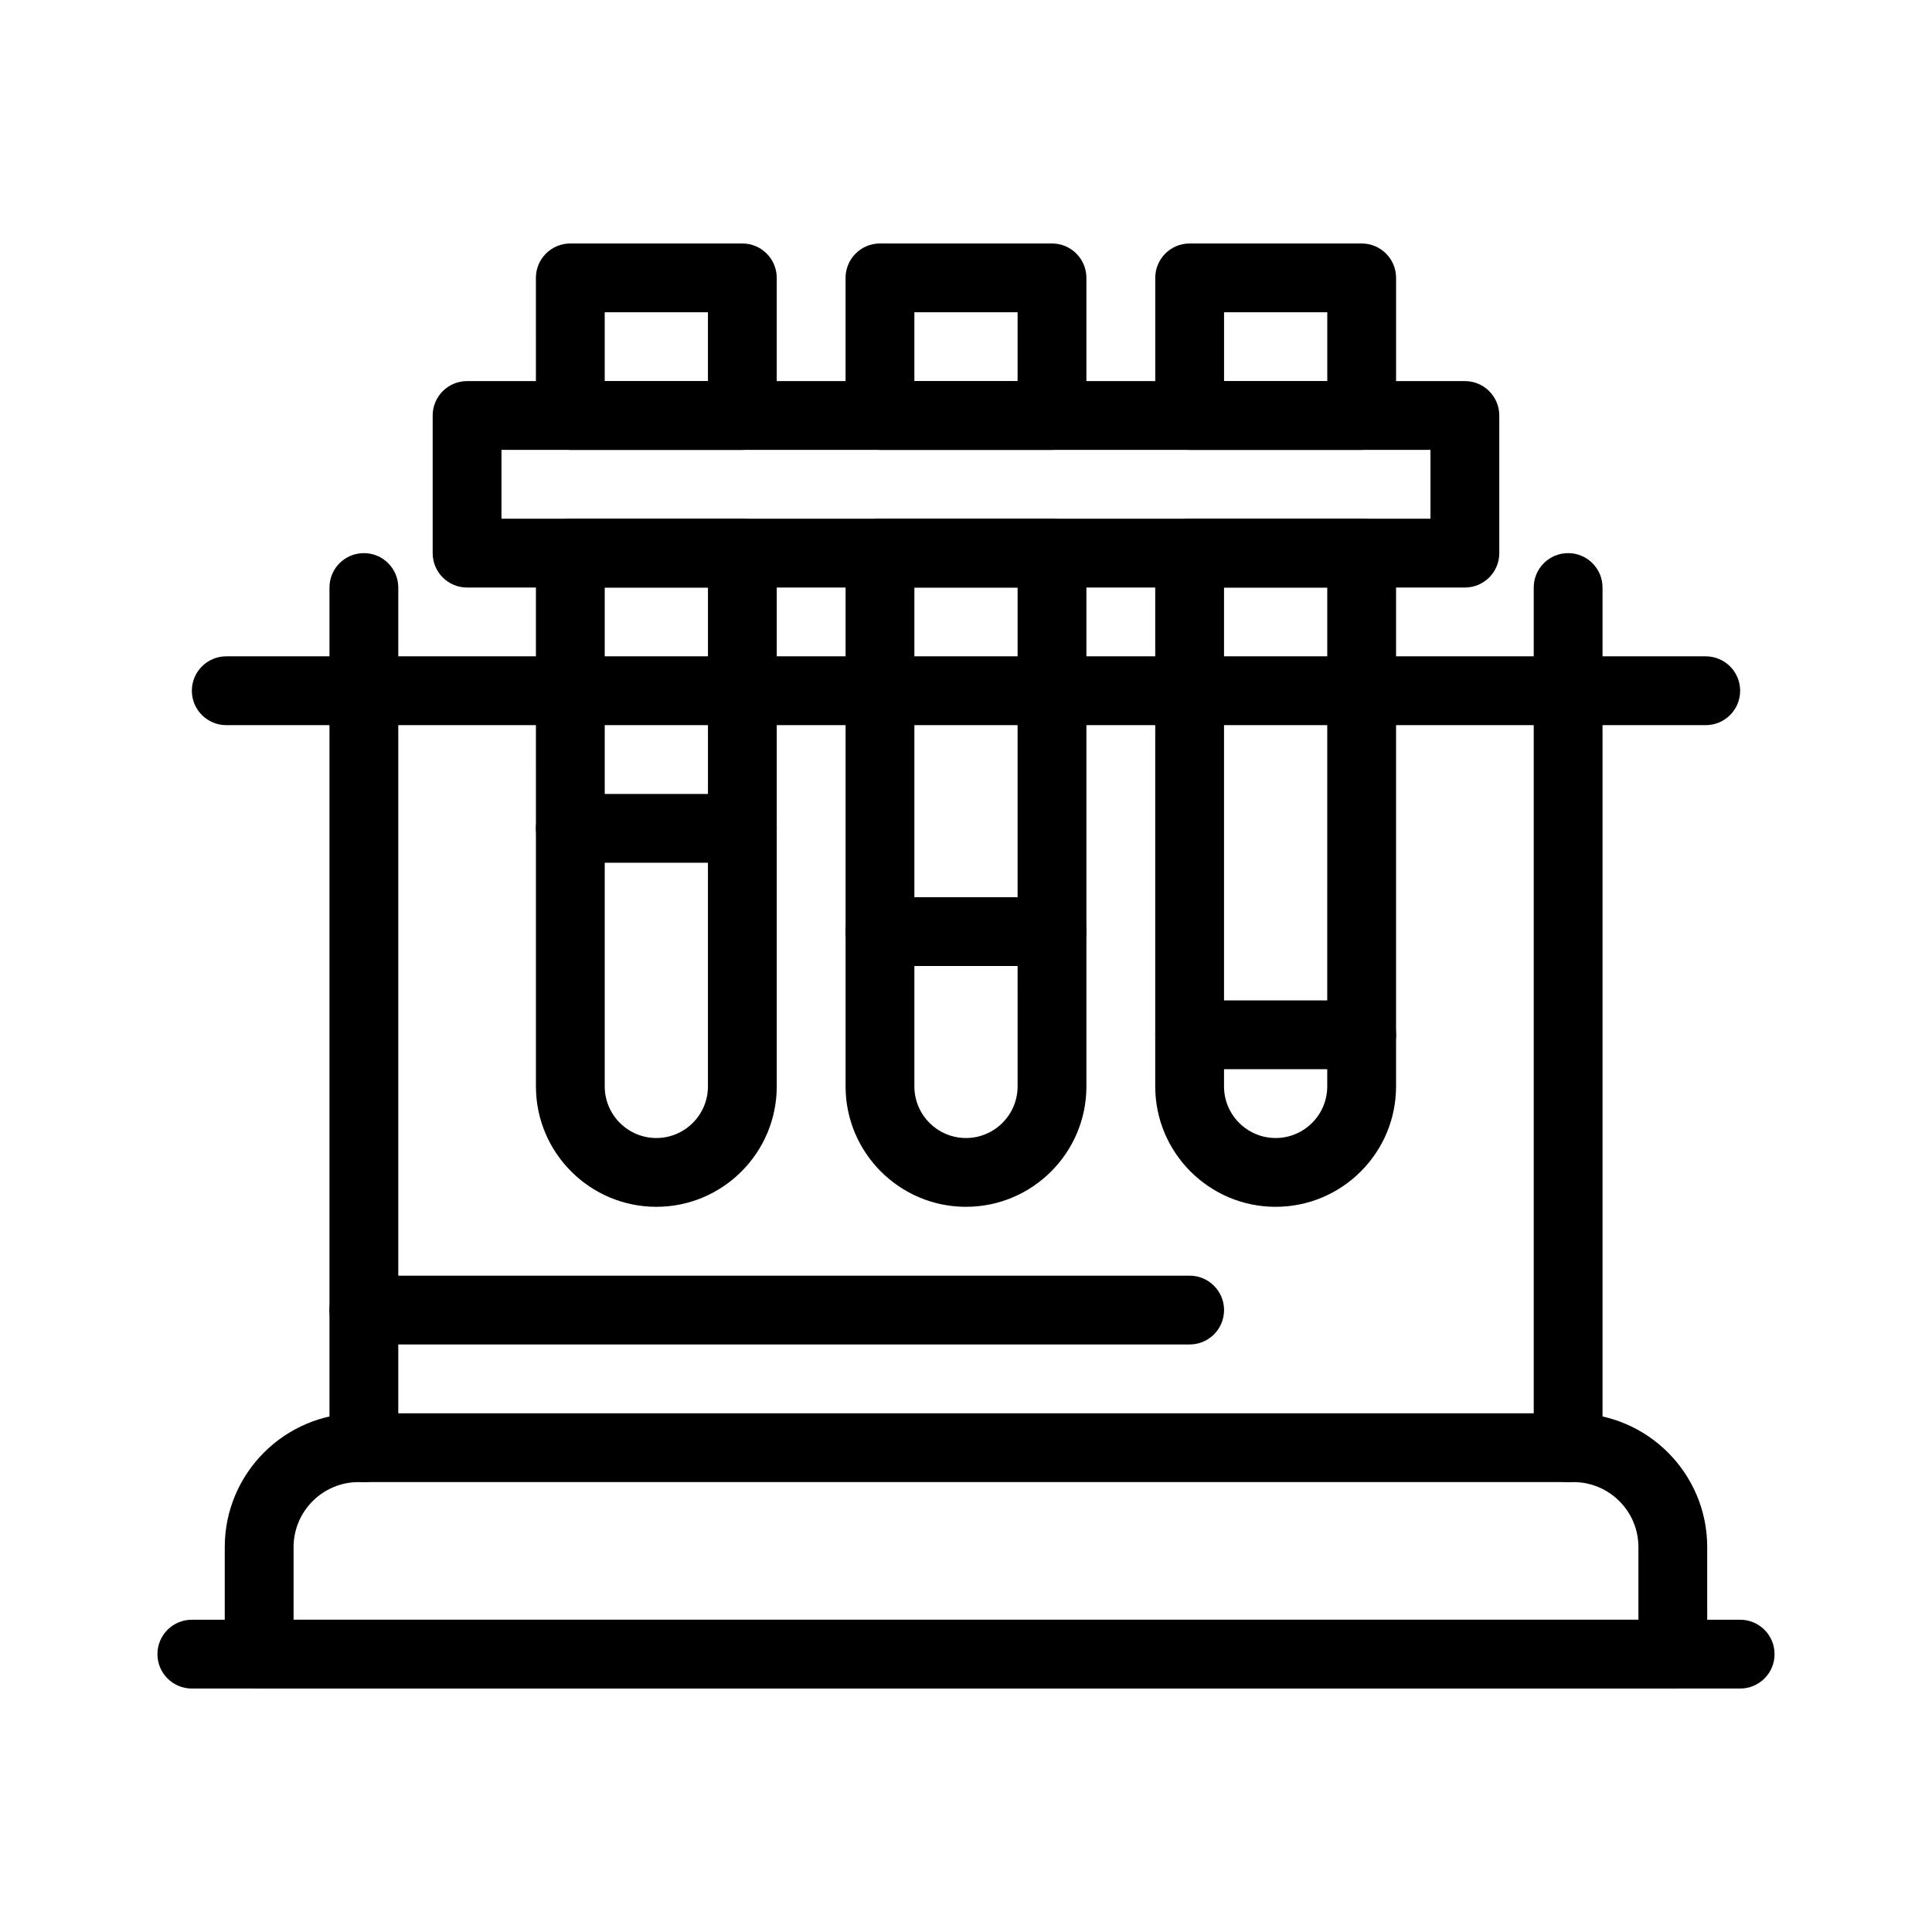
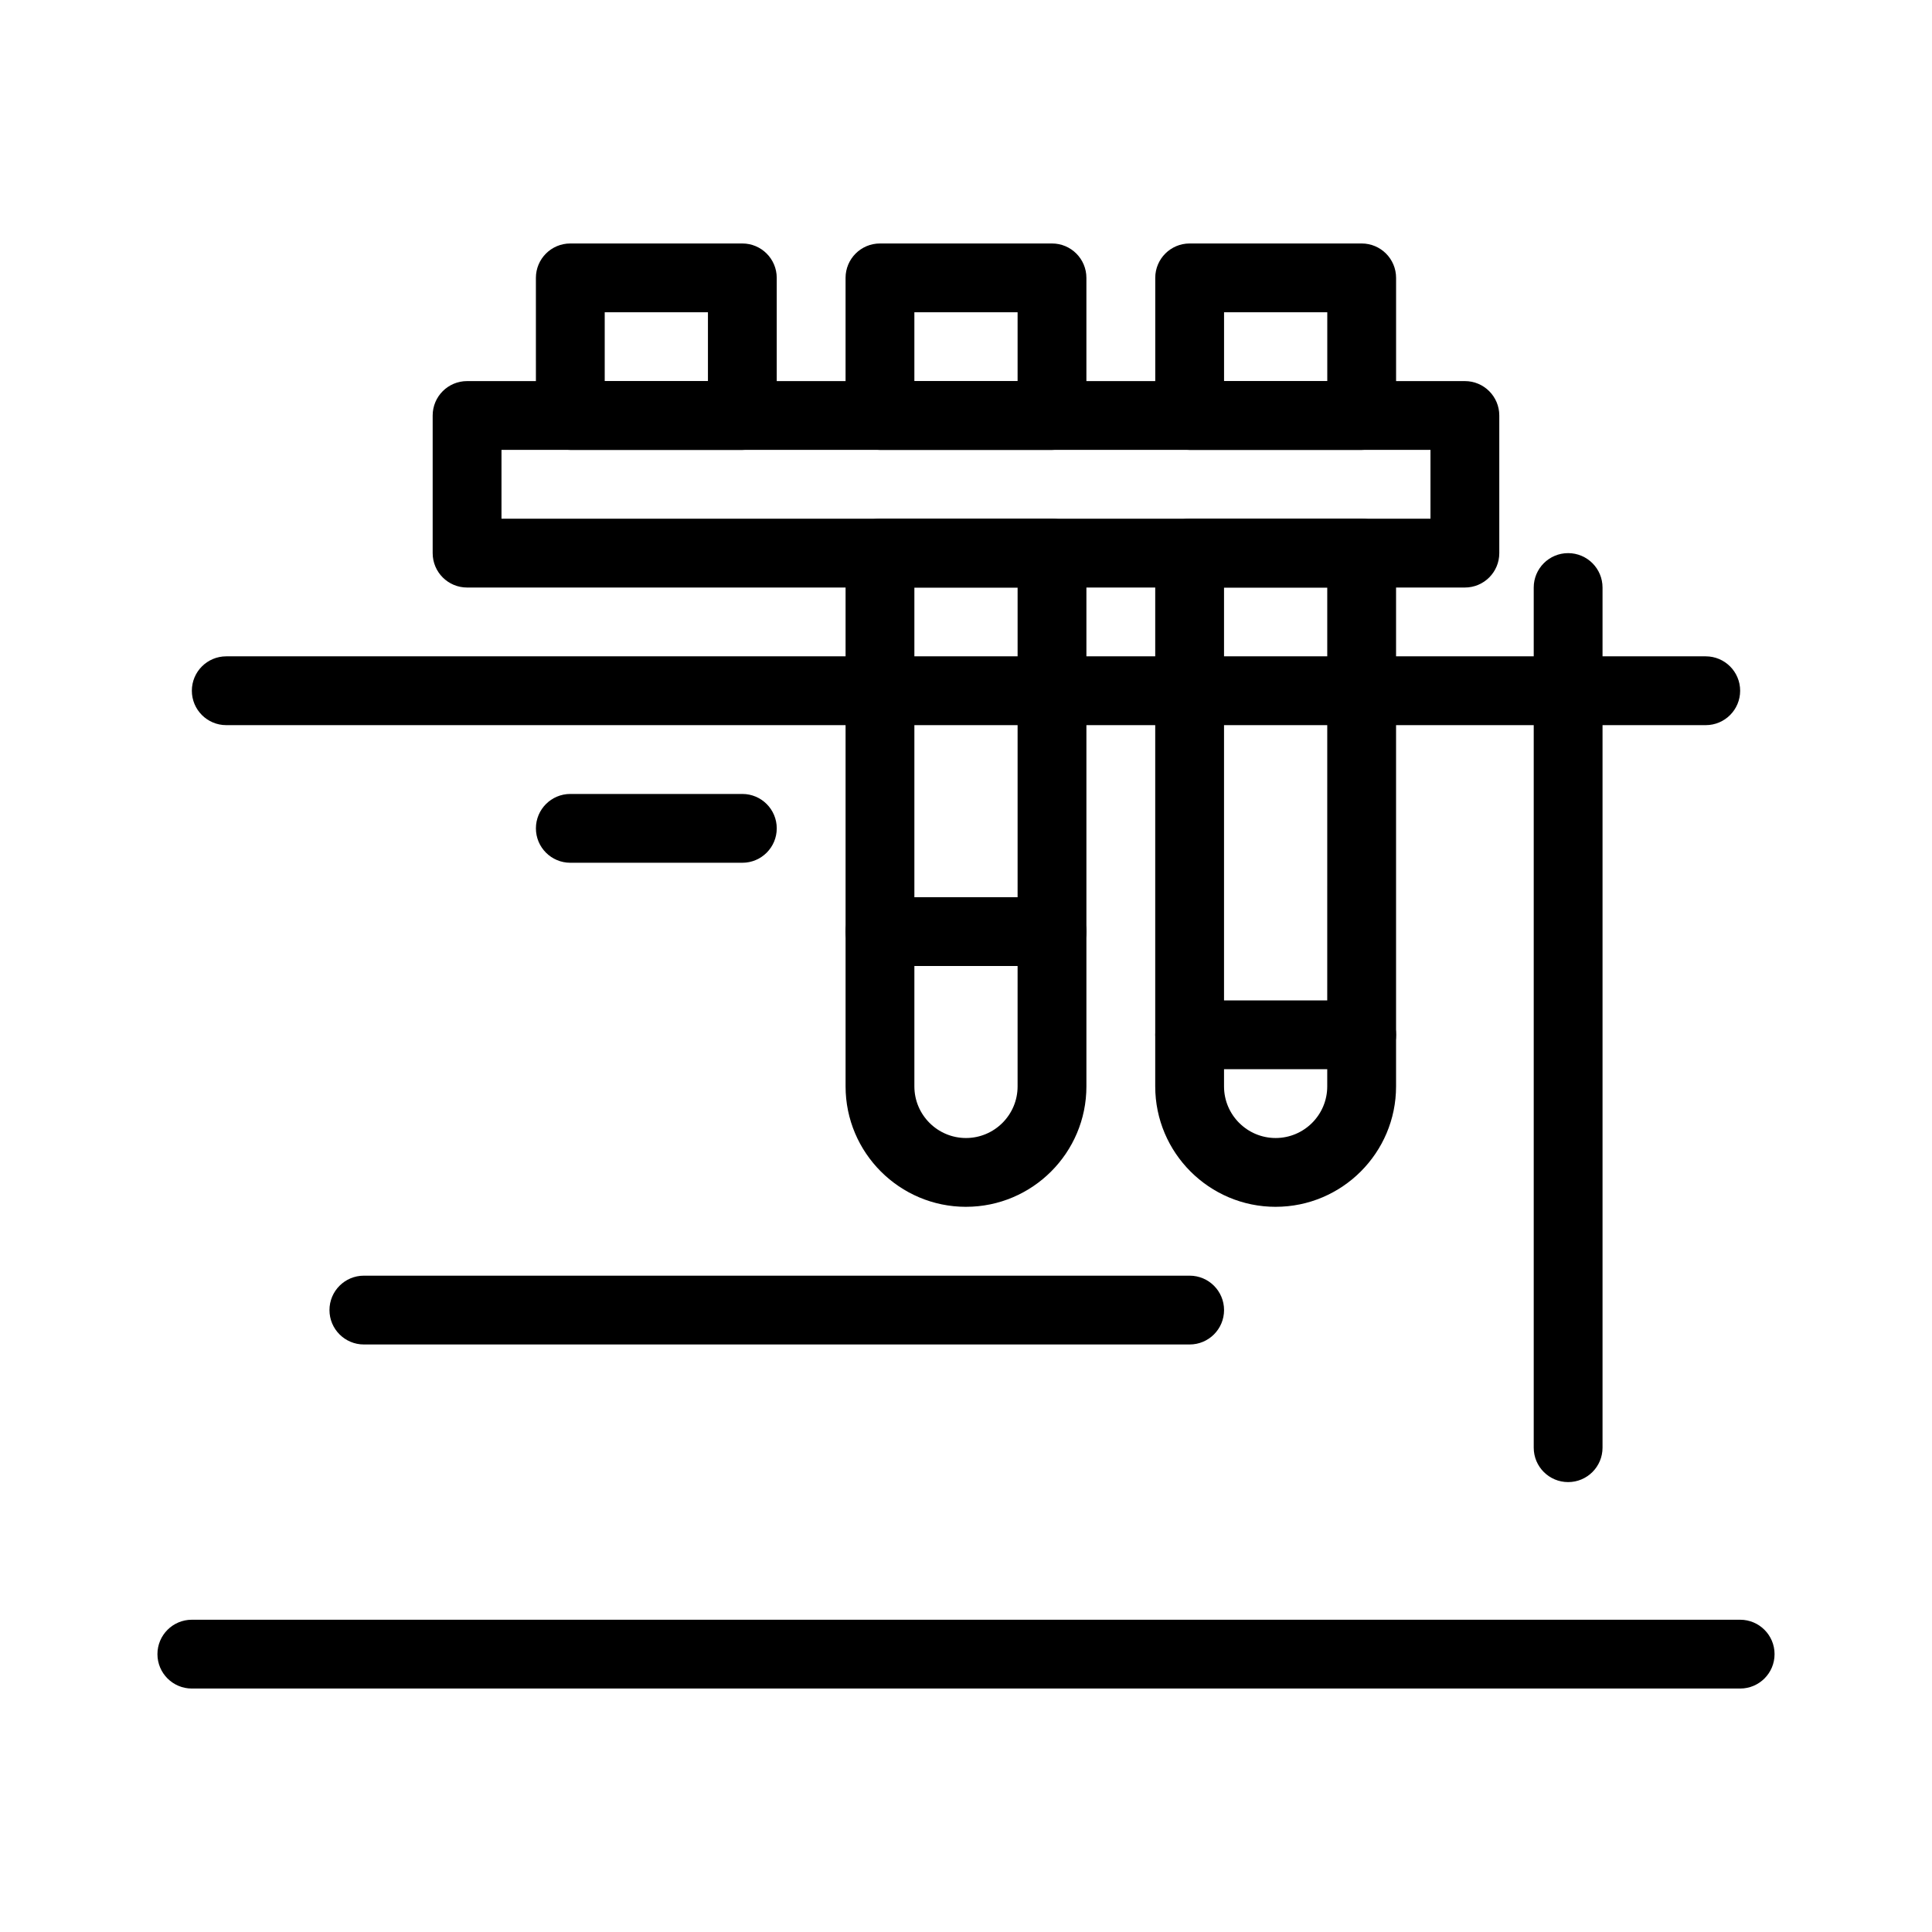
<svg xmlns="http://www.w3.org/2000/svg" fill="#000000" width="800px" height="800px" version="1.1" viewBox="144 144 512 512">
  <g>
-     <path d="m587.32 591.48h-374.64c-5.035 0-9.117-4.082-9.117-9.117v-28.371c0-19.551 15.906-35.453 35.453-35.453l321.96-0.004c19.551 0 35.453 15.906 35.453 35.453v28.371c0.004 5.039-4.082 9.121-9.117 9.121zm-365.52-18.238h356.4v-19.254c0-9.492-7.727-17.219-17.219-17.219l-321.96 0.004c-9.496 0-17.219 7.727-17.219 17.219z" />
    <path d="m605.16 591.48h-410.32c-5.035 0-9.117-4.082-9.117-9.117 0-5.035 4.082-9.117 9.117-9.117h410.32c5.035 0 9.117 4.082 9.117 9.117 0.004 5.035-4.082 9.117-9.117 9.117z" />
-     <path d="m240.43 536.77c-5.035 0-9.117-4.082-9.117-9.117v-227.95c0-5.035 4.082-9.117 9.117-9.117 5.035 0 9.117 4.082 9.117 9.117v227.95c0 5.035-4.082 9.117-9.117 9.117z" />
    <path d="m559.57 536.77c-5.035 0-9.117-4.082-9.117-9.117v-227.95c0-5.035 4.082-9.117 9.117-9.117s9.117 4.082 9.117 9.117v227.95c0 5.035-4.082 9.117-9.117 9.117z" />
    <path d="m596.04 336.17h-392.08c-5.035 0-9.117-4.082-9.117-9.117 0-5.035 4.082-9.117 9.117-9.117h392.08c5.035 0 9.117 4.082 9.117 9.117 0.004 5.035-4.082 9.117-9.117 9.117z" />
    <path d="m422.79 400h-45.59c-5.035 0-9.117-4.082-9.117-9.117 0-5.035 4.082-9.117 9.117-9.117h45.59c5.035 0 9.117 4.082 9.117 9.117 0.004 5.035-4.082 9.117-9.117 9.117z" />
    <path d="m340.73 372.64h-45.59c-5.035 0-9.117-4.082-9.117-9.117s4.082-9.117 9.117-9.117h45.59c5.035 0 9.117 4.082 9.117 9.117s-4.082 9.117-9.117 9.117z" />
    <path d="m504.86 427.35h-45.59c-5.035 0-9.117-4.082-9.117-9.117s4.082-9.117 9.117-9.117h45.59c5.035 0 9.117 4.082 9.117 9.117 0.004 5.035-4.078 9.117-9.117 9.117z" />
    <path d="m459.27 500.3h-218.84c-5.035 0-9.117-4.082-9.117-9.117s4.082-9.117 9.117-9.117h218.84c5.035 0 9.117 4.082 9.117 9.117 0.004 5.031-4.082 9.117-9.117 9.117z" />
-     <path d="m317.94 463.82c-17.598 0-31.914-14.316-31.914-31.914l-0.004-141.33c0-5.035 4.082-9.117 9.117-9.117h45.59c5.035 0 9.117 4.082 9.117 9.117v141.33c0.004 17.594-14.312 31.91-31.906 31.91zm-13.68-164.12v132.21c0 7.543 6.137 13.676 13.676 13.676 7.543 0 13.676-6.137 13.676-13.676l0.004-132.21z" />
    <path d="m340.73 263.23h-45.59c-5.035 0-9.117-4.082-9.117-9.117l-0.004-36.473c0-5.035 4.082-9.117 9.117-9.117h45.59c5.035 0 9.117 4.082 9.117 9.117v36.473c0.004 5.035-4.078 9.117-9.113 9.117zm-36.473-18.238h27.355v-18.234h-27.355z" />
    <path d="m400 463.82c-17.598 0-31.914-14.316-31.914-31.914v-141.33c0-5.035 4.082-9.117 9.117-9.117h45.59c5.035 0 9.117 4.082 9.117 9.117v141.33c0.004 17.594-14.316 31.91-31.91 31.91zm-13.68-164.12v132.21c0 7.543 6.137 13.676 13.676 13.676 7.543 0 13.676-6.137 13.676-13.676l0.004-132.21z" />
    <path d="m422.79 263.23h-45.59c-5.035 0-9.117-4.082-9.117-9.117v-36.473c0-5.035 4.082-9.117 9.117-9.117h45.59c5.035 0 9.117 4.082 9.117 9.117v36.473c0.004 5.035-4.082 9.117-9.117 9.117zm-36.473-18.238h27.355v-18.234h-27.355z" />
    <path d="m504.86 263.23h-45.59c-5.035 0-9.117-4.082-9.117-9.117v-36.473c0-5.035 4.082-9.117 9.117-9.117h45.59c5.035 0 9.117 4.082 9.117 9.117v36.473c0.004 5.035-4.078 9.117-9.117 9.117zm-36.473-18.238h27.355v-18.234h-27.355z" />
    <path d="m482.06 463.82c-17.598 0-31.914-14.316-31.914-31.914v-141.33c0-5.035 4.082-9.117 9.117-9.117h45.59c5.035 0 9.117 4.082 9.117 9.117v141.33c0.004 17.594-14.312 31.91-31.91 31.91zm-13.68-164.12v132.21c0 7.543 6.137 13.676 13.676 13.676 7.543 0 13.676-6.137 13.676-13.676l0.004-132.21z" />
    <path d="m532.21 299.7h-264.43c-5.035 0-9.117-4.082-9.117-9.117v-36.473c0-5.035 4.082-9.117 9.117-9.117h264.43c5.035 0 9.117 4.082 9.117 9.117v36.473c0 5.035-4.082 9.117-9.117 9.117zm-255.31-18.238h246.19v-18.238l-246.19 0.004z" />
  </g>
</svg>